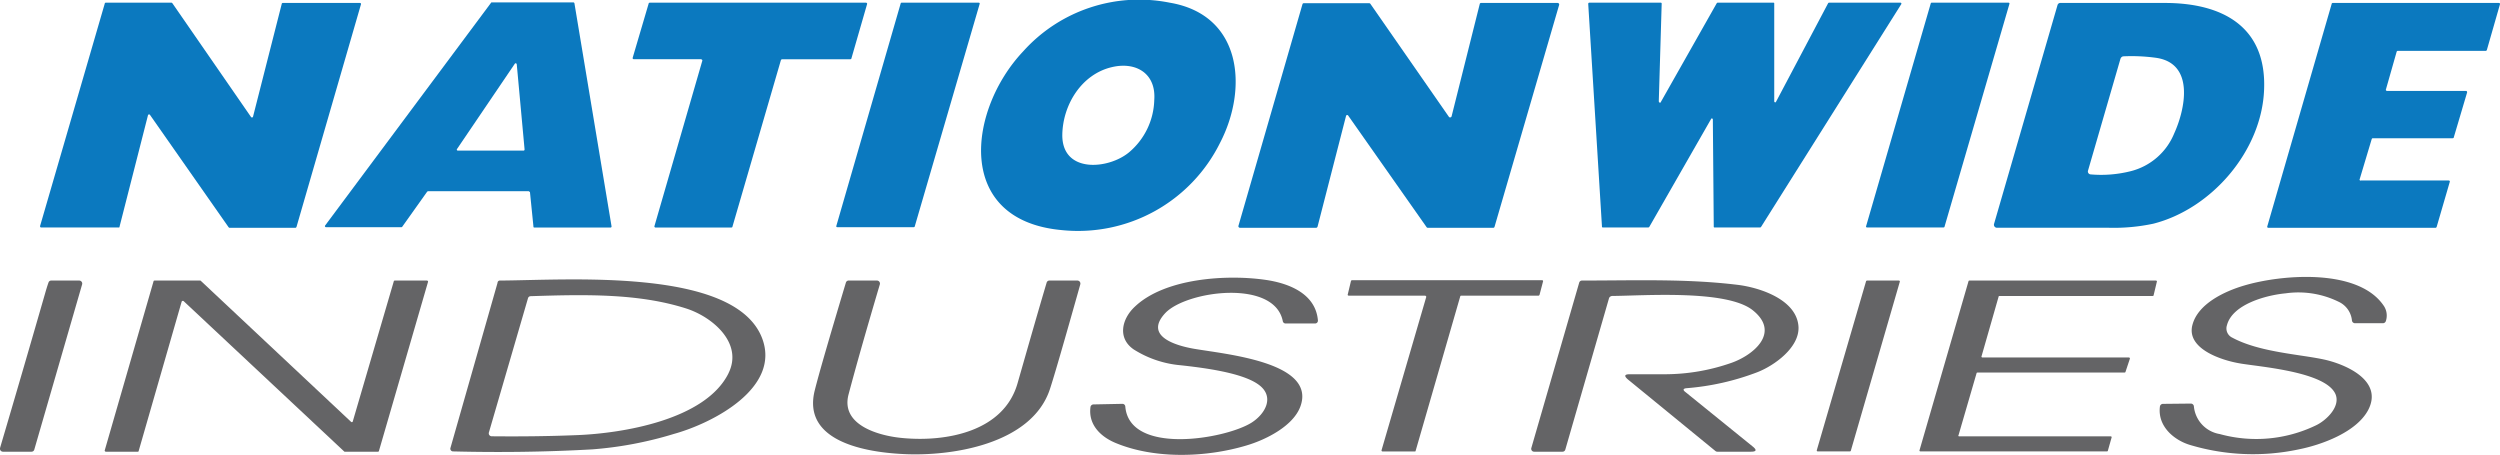
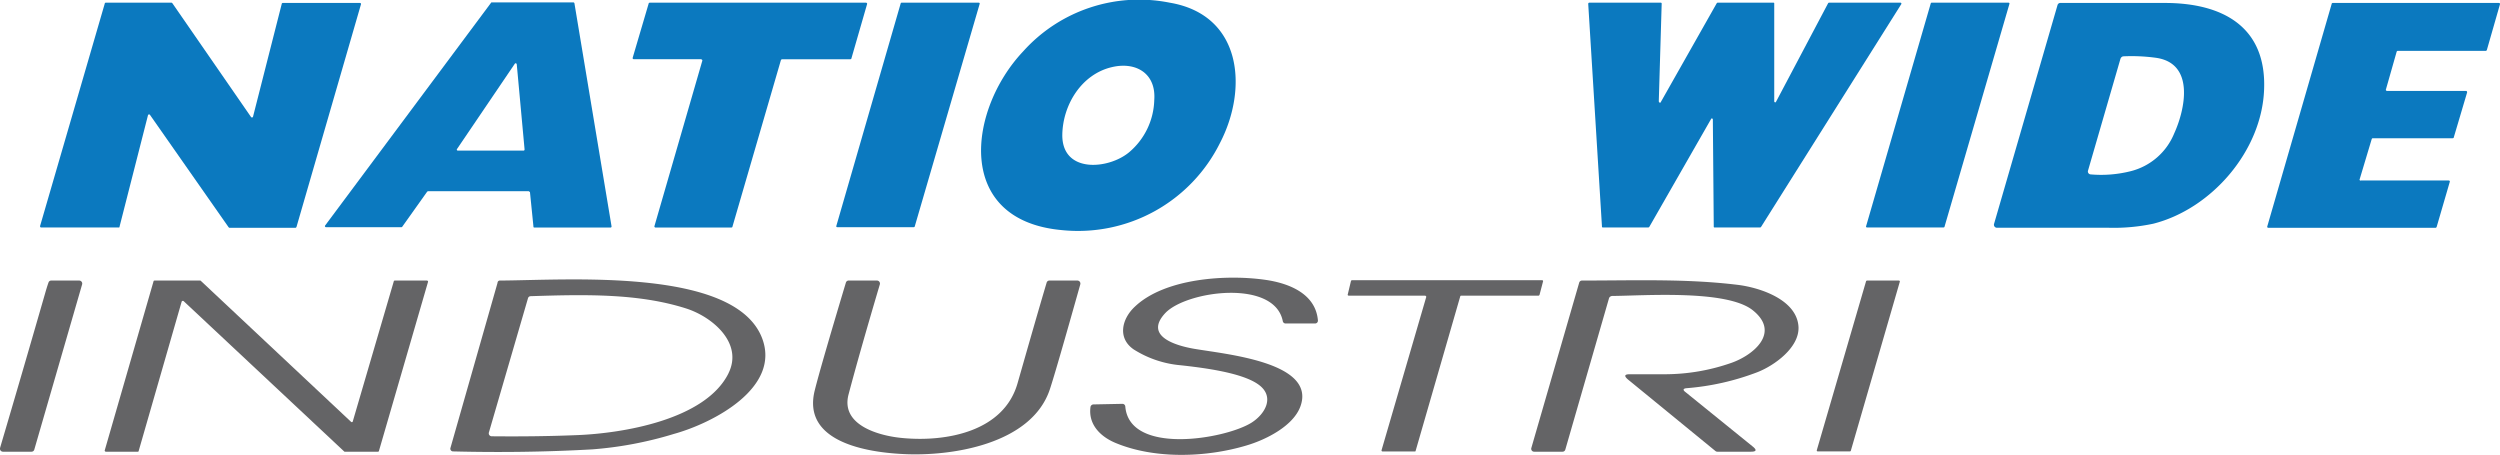
<svg xmlns="http://www.w3.org/2000/svg" id="nationwide-industries-inc-logo-vector_copy" data-name="nationwide-industries-inc-logo-vector copy" width="274.811" height="50" viewBox="0 0 274.811 50">
  <path id="Path_609" data-name="Path 609" d="M342.821,5.632a17.126,17.126,0,0,1,16.1-5.357c7.972,1.339,8.641,9.438,5.548,15.4a17.423,17.423,0,0,1-17.41,9.6C335.2,24.19,336.794,12.009,342.821,5.632m9.789,1.722c-3.38.765-5.453,4.177-5.485,7.493,0,4.209,5.07,3.763,7.334,1.881a7.77,7.77,0,0,0,2.774-5.74c.223-2.934-2.009-4.241-4.624-3.635Z" transform="translate(-230.352 0.018)" fill="#0b79bf" />
  <path id="Path_610" data-name="Path 610" d="M22.441,25.612H13.928c-.1,0-.128-.064-.128-.159L20.911,1c0-.064.064-.1.128-.1h7.206c.032,0,.064.032.1.064l8.641,12.5a.124.124,0,0,0,.223-.032l3.157-12.4c0-.064.064-.1.128-.1h8.45c.1,0,.159.064.128.159L41.988,25.548c-.032.064-.064.1-.128.1H34.622c-.032,0-.064-.032-.1-.064L25.885,13.24a.124.124,0,0,0-.223.032L22.537,25.516a.085.085,0,0,1-.1.1Z" transform="translate(-9.395 -0.607)" fill="#0b79bf" />
  <path id="Path_611" data-name="Path 611" d="M134.4,21.558H123.365c-.032,0-.064.032-.1.032L120.5,25.48a.117.117,0,0,1-.1.032h-8.259a.117.117,0,0,1-.1-.191L130.284.832a.117.117,0,0,1,.1-.032h8.928c.064,0,.1.032.128.1l4.081,24.521c0,.064-.032.128-.1.128h-8.386a.085.085,0,0,1-.1-.1l-.383-3.794c-.064-.032-.1-.1-.159-.1M133.09,7.592a.111.111,0,0,0-.191-.064l-6.377,9.407a.108.108,0,0,0,.1.159h7.238c.064,0,.1-.064.1-.128l-.861-9.375Z" transform="translate(-76.296 -0.539)" fill="#0b79bf" />
  <path id="Path_612" data-name="Path 612" d="M225.607,7.118h-7.4c-.1,0-.159-.1-.128-.159L219.836,1c0-.064.064-.1.128-.1h23.755c.1,0,.159.1.128.159l-1.722,5.963c0,.064-.064.1-.128.1H234.5c-.064,0-.1.032-.128.1l-5.325,18.3c0,.064-.064.1-.128.1H220.6c-.1,0-.159-.1-.128-.159l5.261-18.175c.032-.064-.032-.159-.128-.159Z" transform="translate(-148.533 -0.607)" fill="#0b79bf" />
  <path id="Path_613" data-name="Path 613" d="M295.456.9h8.482c.064,0,.128.064.1.128l-7.143,24.489c0,.032-.064.064-.1.064h-8.418c-.064,0-.128-.064-.1-.128L295.361.964c0-.032.032-.064.1-.064Z" transform="translate(-196.348 -0.607)" fill="#0b79bf" />
-   <path id="Path_614" data-name="Path 614" d="M438.73,13.436l-3.125,12.149c-.032.064-.064.128-.159.128h-8.386a.179.179,0,0,1-.159-.191l7.047-24.393a.147.147,0,0,1,.159-.1h7.174a.166.166,0,0,1,.128.064l8.641,12.436a.17.17,0,0,0,.287-.064l3.093-12.34A.146.146,0,0,1,453.589,1h8.418a.179.179,0,0,1,.159.191l-7.111,24.425a.147.147,0,0,1-.159.1h-7.174a.166.166,0,0,1-.128-.064L438.985,13.4a.134.134,0,0,0-.255.032Z" transform="translate(-290.772 -0.675)" fill="#0b79bf" />
  <path id="Path_615" data-name="Path 615" d="M555.472,11.837,561.626.964c.032-.032.064-.064.1-.064h6.122a.085.085,0,0,1,.1.1V11.741c0,.128.159.159.191.064L573.87.964c.032-.032.064-.064.1-.064h7.844a.108.108,0,0,1,.1.159L566.5,25.548c-.032.032-.064.064-.1.064H561.4a.084.084,0,0,1-.1-.1l-.1-11.766c0-.128-.159-.159-.191-.064l-6.792,11.862c-.032.032-.064.064-.1.064h-5.006a.085.085,0,0,1-.1-.1L547.5,1.028A.142.142,0,0,1,547.6.9h7.876a.1.1,0,0,1,.1.1l-.319,10.746c.032.159.159.191.223.1Z" transform="translate(-372.916 -0.607)" fill="#0b79bf" />
  <path id="Path_616" data-name="Path 616" d="M650.488.9h8.45c.064,0,.128.064.1.128l-7.143,24.521c0,.032-.064.064-.1.064h-8.418c-.064,0-.128-.064-.1-.128L650.393.964c0-.032.032-.064.1-.064Z" transform="translate(-438.151 -0.607)" fill="#0b79bf" />
  <path id="Path_617" data-name="Path 617" d="M694.373,1.223A.317.317,0,0,1,694.692,1h11.479c6.218,0,11.192,2.519,10.905,9.534-.255,6.728-5.771,13.105-12.181,14.732a20.784,20.784,0,0,1-4.847.446h-12.34a.333.333,0,0,1-.319-.415l6.983-24.074m6.919,5.9L697.721,19.43a.32.32,0,0,0,.287.415,13.285,13.285,0,0,0,4.4-.351,7,7,0,0,0,4.783-4.145c1.212-2.647,2.3-7.717-2.009-8.322a19.609,19.609,0,0,0-3.6-.159.389.389,0,0,0-.287.255Z" transform="translate(-468.197 -0.675)" fill="#0b79bf" />
  <path id="Path_618" data-name="Path 618" d="M791.85,20.515h9.662c.1,0,.159.064.128.159L800.2,25.616c-.032.064-.064.1-.128.1H781.71c-.1,0-.159-.064-.128-.159L788.661,1.1c0-.064.064-.1.128-.1h18.239c.1,0,.159.064.128.159L805.72,6.166c-.032.064-.064.1-.128.1h-9.662c-.064,0-.1.032-.128.1l-1.18,4.145c-.032.064.032.159.128.159h8.673c.1,0,.128.1.128.159l-1.467,4.942c0,.064-.064.1-.128.1h-8.769c-.064,0-.1.032-.128.1l-1.339,4.464a.142.142,0,0,0,.128.1Z" transform="translate(-532.352 -0.675)" fill="#0b79bf" />
  <path id="Path_619" data-name="Path 619" d="M380.616,103.609c-1.849-1.244-1.339-3.38.1-4.719,3.316-3.157,10.172-3.571,14.445-2.934,2.551.383,5.421,1.531,5.676,4.432a.31.31,0,0,1-.319.351h-3.221a.311.311,0,0,1-.319-.255c-.925-4.655-10.586-3.348-12.914-.893-2.423,2.583,1.275,3.6,3.125,3.922,3.476.606,13.456,1.467,11.734,6.314-.765,2.168-3.794,3.7-5.995,4.337-4.4,1.307-10.012,1.5-14.317-.287-1.69-.7-3.029-2.041-2.774-3.954a.339.339,0,0,1,.319-.287l3.189-.064a.315.315,0,0,1,.319.287c.446,5.389,10.969,3.6,13.871,1.786,1.562-.988,2.615-2.934.7-4.241-1.881-1.307-6.186-1.818-8.482-2.073a11.485,11.485,0,0,1-5.134-1.722Z" transform="translate(-255.967 -65.18)" fill="#646466" />
-   <path id="Path_620" data-name="Path 620" d="M753.4,104.968c-2.009-.319-5.995-1.594-5.293-4.241.606-2.328,3.539-3.7,5.708-4.337,4.081-1.212,12.6-1.945,15.369,2.3a1.925,1.925,0,0,1,.191,1.594.343.343,0,0,1-.319.255h-3.093a.339.339,0,0,1-.319-.287,2.539,2.539,0,0,0-1.339-2.009,10.034,10.034,0,0,0-5.963-.988c-2.073.191-5.835,1.18-6.441,3.508a1.117,1.117,0,0,0,.606,1.371c2.965,1.594,7.4,1.818,10.044,2.391,2.36.51,6.569,2.3,4.879,5.548-1.276,2.423-5.07,3.826-7.653,4.337a24.123,24.123,0,0,1-11.894-.478c-1.754-.51-3.635-2.041-3.348-4.241a.339.339,0,0,1,.319-.287l3.093-.032a.339.339,0,0,1,.319.287,3.41,3.41,0,0,0,2.838,3.061,15.107,15.107,0,0,0,10.586-.957c1.084-.51,2.742-2.041,2.136-3.444-1.084-2.423-8.067-2.965-10.427-3.348Z" transform="translate(-507.106 -65.009)" fill="#646466" />
  <path id="Path_621" data-name="Path 621" d="M4.9,98.262c.128-.446.255-.893.415-1.339A.306.306,0,0,1,5.6,96.7H8.695a.333.333,0,0,1,.319.415L3.752,115.29a.317.317,0,0,1-.319.223H.309A.333.333,0,0,1-.01,115.1Q2.477,106.68,4.9,98.262Z" transform="translate(0.015 -65.86)" fill="#646466" />
  <path id="Path_622" data-name="Path 622" d="M39.717,115.513H36.21c-.1,0-.159-.1-.128-.159L41.439,96.8c0-.064.064-.1.128-.1h4.974a.117.117,0,0,1,.1.032l16.517,15.5a.111.111,0,0,0,.191-.064l4.5-15.369c0-.064.064-.1.128-.1h3.508c.1,0,.159.1.128.159l-5.389,18.558c0,.064-.064.1-.128.1h-3.6a.117.117,0,0,1-.1-.032L44.755,98.964a.141.141,0,0,0-.223.064l-4.719,16.39a.1.1,0,0,1-.1.1Z" transform="translate(-24.566 -65.86)" fill="#646466" />
  <path id="Path_623" data-name="Path 623" d="M160.686,96.433c7.334-.032,25.7-1.467,28.794,6.25,2.2,5.516-5.389,9.438-9.694,10.618a41.138,41.138,0,0,1-8.96,1.69c-5.1.287-10.2.351-15.274.223a.3.3,0,0,1-.287-.415l5.166-18.112a.251.251,0,0,1,.255-.255m25.127,10.2c1.658-3.316-1.754-6.218-4.687-7.143-5.229-1.658-11.065-1.531-17.059-1.339a.306.306,0,0,0-.287.223l-4.3,14.763a.326.326,0,0,0,.287.415c3.125.032,6.282,0,9.407-.128,4.942-.191,14.094-1.658,16.645-6.792Z" transform="translate(-105.74 -65.593)" fill="#646466" />
  <path id="Path_624" data-name="Path 624" d="M290.137,115.768c-3.826-.191-11.16-1.275-9.662-7.047.446-1.786,1.594-5.74,3.412-11.8a.317.317,0,0,1,.319-.223H287.3a.333.333,0,0,1,.319.415c-1.531,5.166-2.678,9.215-3.444,12.117-.893,3.412,3.444,4.56,5.963,4.783,4.783.446,11.128-.7,12.627-6.058,1.052-3.667,2.1-7.366,3.189-11.033a.317.317,0,0,1,.319-.223h3.061a.333.333,0,0,1,.319.415c-1.786,6.345-2.9,10.2-3.348,11.543-2.009,6.027-10.778,7.4-16.167,7.111Z" transform="translate(-190.901 -65.86)" fill="#646466" />
  <path id="Path_625" data-name="Path 625" d="M473.1,98.29h-8.418c-.064,0-.128-.064-.1-.128l.351-1.467a.144.144,0,0,1,.1-.1h20.918c.064,0,.128.064.1.128l-.383,1.467a.144.144,0,0,1-.1.1h-8.514c-.032,0-.1.032-.1.064l-4.911,17c0,.064-.064.064-.1.064h-3.539a.112.112,0,0,1-.1-.159l4.911-16.836c0-.032-.064-.128-.128-.128Z" transform="translate(-316.432 -65.792)" fill="#646466" />
  <path id="Path_626" data-name="Path 626" d="M536.415,98.541,531.6,115.218a.317.317,0,0,1-.319.223h-3.093a.319.319,0,0,1-.319-.415l5.261-18.175a.317.317,0,0,1,.319-.223c5.676,0,11.479-.223,17.155.478,2.487.319,6.473,1.658,6.632,4.624.1,2.264-2.647,4.241-4.528,4.974a27.914,27.914,0,0,1-7.748,1.754c-.414.032-.478.191-.128.446l7.366,5.963q.717.574-.191.574h-3.7a.342.342,0,0,1-.191-.064l-9.63-7.876q-.67-.574.191-.574h3.826a22.148,22.148,0,0,0,7.334-1.244c2.391-.829,5.484-3.316,2.36-5.8-2.87-2.264-11.83-1.594-15.4-1.562a.406.406,0,0,0-.383.223Z" transform="translate(-359.536 -65.788)" fill="#646466" />
  <path id="Path_627" data-name="Path 627" d="M631.8,96.7h3.508c.064,0,.128.064.1.128l-5.389,18.59c0,.032-.064.064-.1.064h-3.539c-.064,0-.128-.064-.1-.128l5.421-18.59c0-.032.064-.064.1-.064Z" transform="translate(-426.572 -65.86)" fill="#646466" />
-   <path id="Path_628" data-name="Path 628" d="M666.05,113.823H682.7c.064,0,.128.064.1.128l-.414,1.467c0,.032-.064.064-.1.064h-20.5c-.064,0-.128-.064-.1-.128l5.389-18.59c0-.032.064-.064.1-.064h20.5c.064,0,.128.064.1.128l-.351,1.467a.1.1,0,0,1-.1.1H670.483c-.064,0-.1.032-.1.064l-1.881,6.569c-.032.064.032.128.1.128h16.1a.112.112,0,0,1,.1.159l-.478,1.435c0,.032-.064.064-.1.064H668.059c-.064,0-.1.032-.1.064l-1.977,6.792c-.064.1,0,.159.064.159Z" transform="translate(-450.684 -65.86)" fill="#646466" />
</svg>